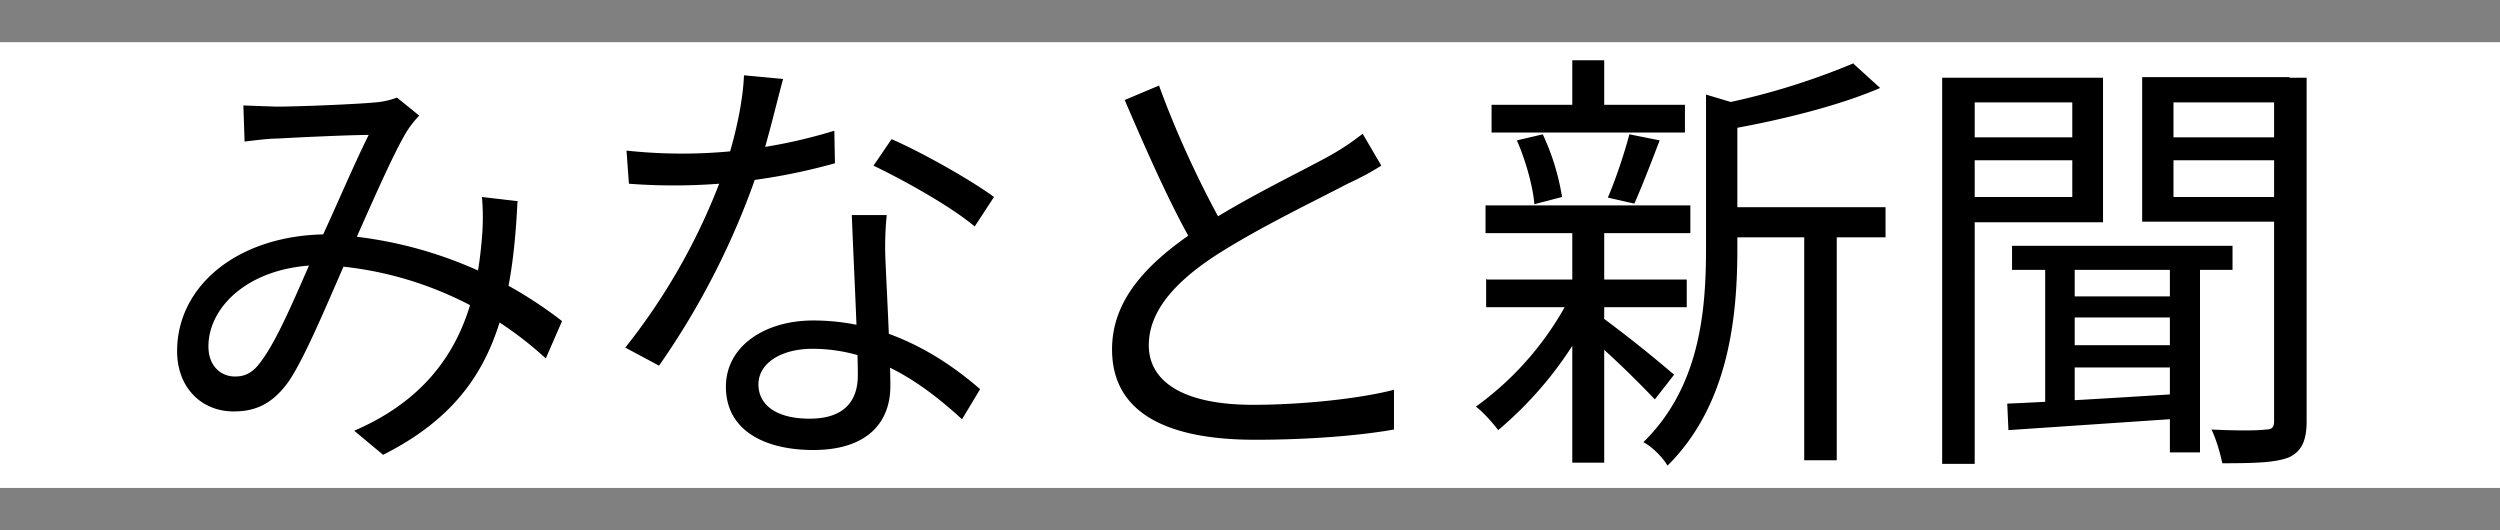
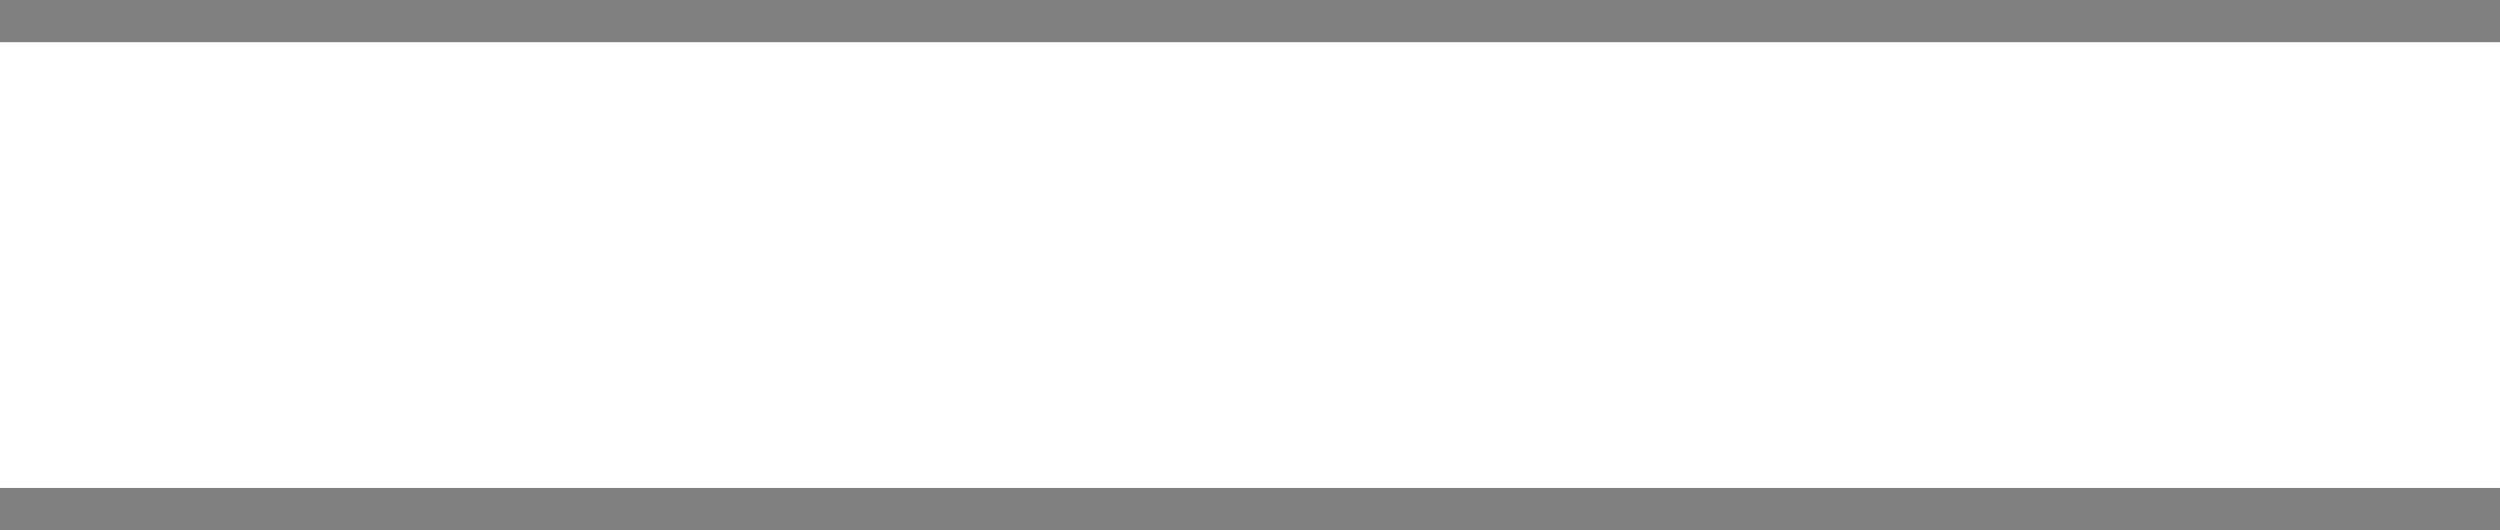
<svg xmlns="http://www.w3.org/2000/svg" width="415" height="88" fill="none">
  <rect width="100%" height="100%" fill="#808080" stroke="none" />
  <path fill="#fff" d="M0 7h415v74H0z" />
-   <path fill="#000" d="m40.3 17.5 5.5.2c3.8 0 13.4-.4 16.5-.7a13 13 0 0 0 3.6-.8l3.7 3a16 16 0 0 0-2 2.5c-2.3 3.7-6.3 13-9.7 20.6C55 48.7 51 58.7 48 63.2c-2.6 3.7-5.4 5.1-9.2 5.1-5.4 0-9.4-4-9.4-10 0-11 10.3-19.4 25.1-19.4a69 69 0 0 1 38.8 14.4l-2.7 6.2a59 59 0 0 0-37-15.5c-12 0-19 6.8-19 13.5 0 3.3 2.1 5 4.4 5 1.7 0 3-.6 4.4-2.6 3-4 6.3-12.4 9.1-18.5 3-6.4 6.2-14 8.7-19-3 0-11.8.4-15.1.6-1.6 0-3.8.3-5.5.5l-.2-6Zm45.6 16c-1 20.8-5.3 33.4-22.3 42l-4.8-4C76 64.1 79.1 50.4 80 39.5c.2-2.2.2-4.7 0-6.8l6 .7ZM104 25a86 86 0 0 0 34.5-3.3l.1 5.4a98.8 98.8 0 0 1-34.2 3.4L104 25Zm26-11.9c-1 3.6-2.6 10.5-4.3 15.6a129.2 129.2 0 0 1-16.3 32l-5.6-3a104 104 0 0 0 16.3-29.1c1.6-4.6 3.2-11 3.4-16.1l6.4.6Zm17.2 22.6a52 52 0 0 0-.2 7.8c.2 4.7.8 15.8.8 20.6 0 5.9-3.7 10.6-12.8 10.6-8 0-14.5-3.2-14.5-10.5 0-6.7 6.4-11 14.5-11 12.3 0 21.7 6.2 27.7 11.4l-3 5c-5.7-5.2-14-11.7-24.8-11.7-5.4 0-9 2.5-9 5.9 0 3.3 2.8 5.7 8.5 5.7 6 0 8-3.2 8-7.2 0-5.5-.7-18.6-1-26.6h5.8Zm14.6 1.9c-4-3.4-12-7.8-16.8-10.1l3-4.4c5.3 2.3 13.5 7 17 9.6l-3.2 4.9Zm67.5-10.1c-1.6 1-3.4 2-5.6 3-4.9 2.6-15 7.4-22.2 12.1-6.8 4.5-10.8 9.3-10.8 14.7 0 6.1 5.8 9.9 17.3 9.9 8 0 17.7-1 23.4-2.5v6.6c-5.6 1-14 1.7-23.1 1.7-13.8 0-23.7-4-23.7-15 0-7.9 5.3-14 14-19.8 7.4-5 17.6-9.8 22.4-12.5a41 41 0 0 0 5.2-3.5l3.1 5.3Zm-36.9-13.3c3.4 9.4 7.9 18.5 11.3 24.4l-5 3c-3.7-6-8.1-15.9-12-25l5.7-2.4ZM286 34.4h27v5h-27v-5Zm-38.4-17h32.1V22h-32.1v-4.7Zm-.8 29H280V51h-33.3v-4.8Zm-.3-12.3h34.1v4.6h-34v-4.6Zm53 2.3h5.4v40h-5.4v-40ZM261 10h5.3v9.8H261V10Zm0 27.9h5.3v38.9H261v-39Zm22.2-22.2 6.7 2c0 .6-.5.9-1.5 1v22.6c0 11-1.3 25.8-11.6 36-.7-1.3-2.6-3.2-4-3.9 9.4-9.2 10.4-21.8 10.4-32.2V15.7Zm24.5-5.1 4.4 4c-6.9 3-17.1 5.5-25.9 7-.3-1.1-1-3-1.7-4.1a117 117 0 0 0 23.2-7Zm-42 41.9a214 214 0 0 1 12.2 9.7l-3.2 4.1a159 159 0 0 0-12-11.4l3-2.4Zm-13.9-29.2 4.3-1a39 39 0 0 1 3.2 10.4l-4.6 1.2c-.2-2.8-1.4-7.2-2.9-10.6Zm18.7-1 5 1c-1.4 3.7-3 7.8-4.2 10.5l-4.4-1c1.3-3 2.8-7.5 3.6-10.6ZM261 48.6l4 1.6a62.5 62.5 0 0 1-16.3 21.2c-.9-1.2-2.5-3-3.7-3.9a51.4 51.4 0 0 0 16-18.9Zm73-7.8h36.6v4H334v-4Zm8.8 8.4H362v3.5h-19.3v-3.5Zm0 8.1H362V61h-19.3v-3.5Zm17.4-14.7h5v32.5h-5V42.7Zm-20.7.1h4.9v25.4h-4.9V42.8ZM333.2 67c7.4-.3 18.7-1 29.8-1.7v4.1l-29.6 2-.2-4.4Zm-8-44.2h20.6v3.8h-20.5v-3.8Zm33.7 0h20.7v3.8h-20.7v-3.8Zm18.6-9.9h5.4v57c0 3.2-.8 5-2.9 6-2.2.9-5.7 1-11.1 1-.3-1.5-1-4-1.8-5.6 4 .2 7.7.2 9 0 1 0 1.4-.3 1.4-1.4v-57Zm-51.8 0h23.4v24h-23.4v-4.2H344V17h-18.3v-4.2Zm54.4 0V17h-19.3v15.7h19.3v4.1h-24.5v-24H380Zm-57.7 0h5.4V77h-5.4V13Z" />
</svg>